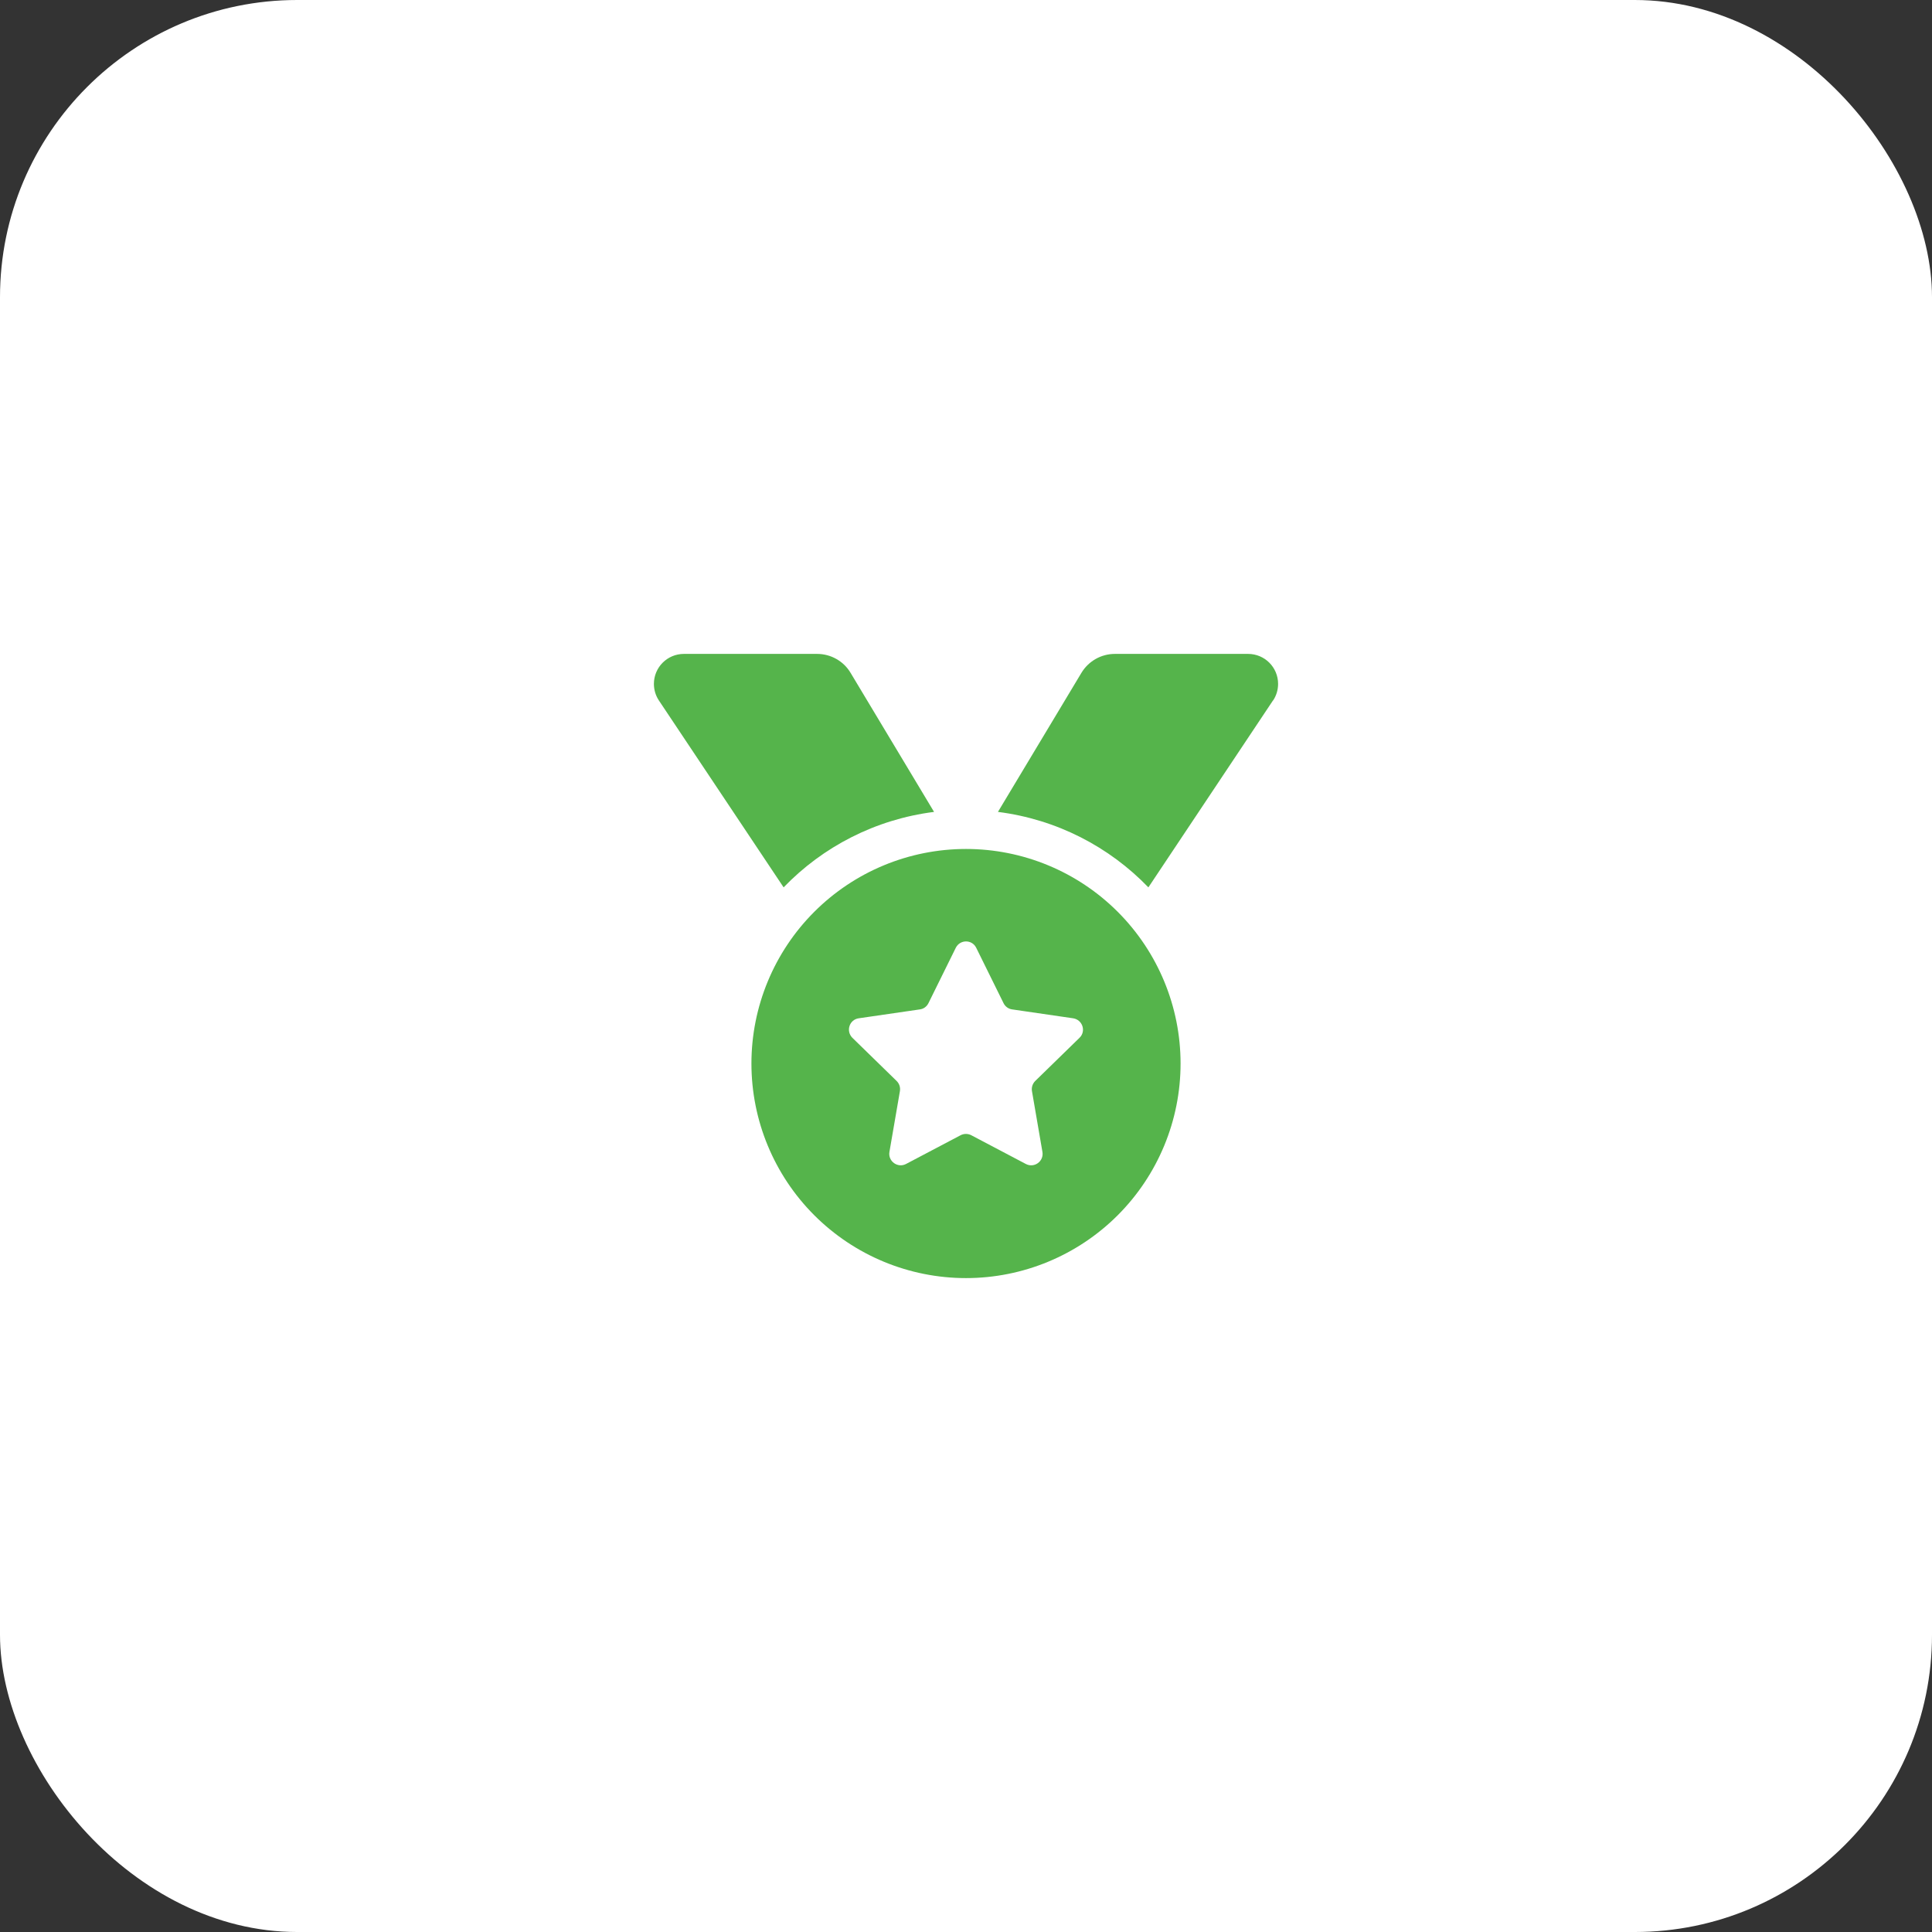
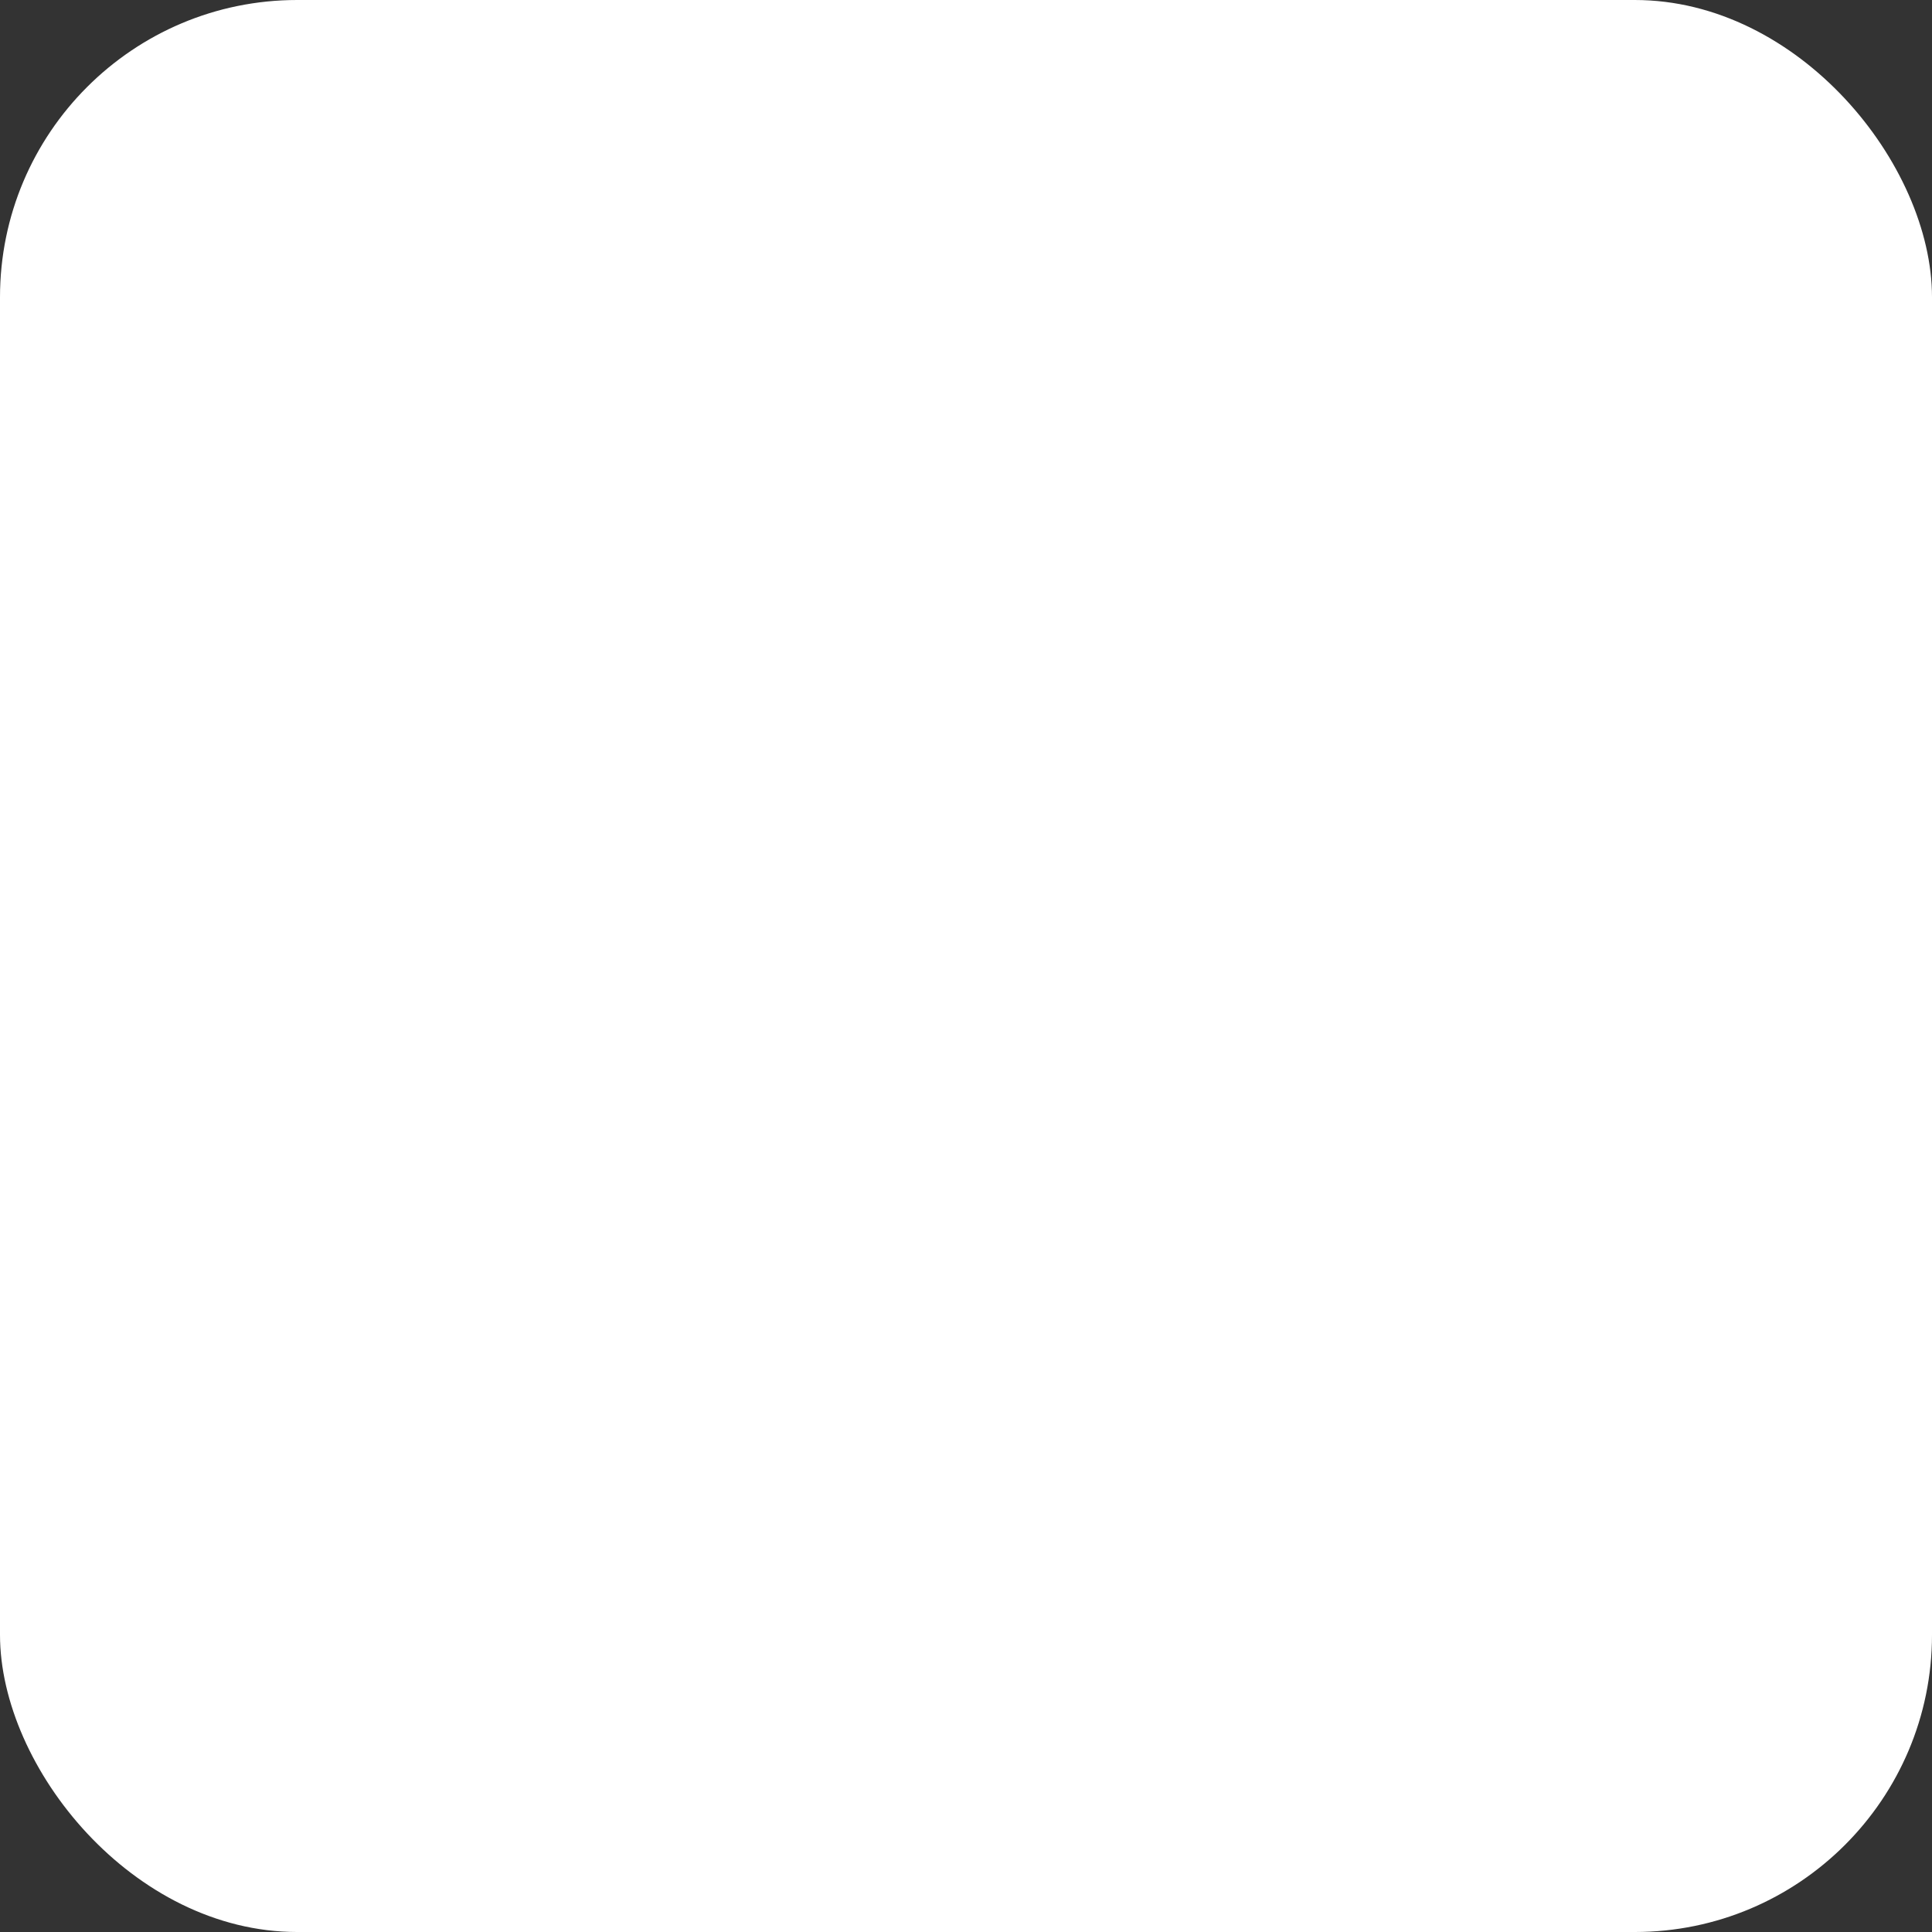
<svg xmlns="http://www.w3.org/2000/svg" width="130" height="130" viewBox="0 0 130 130" fill="none">
  <rect x="0" y="0" width="130" height="130" fill="#333333" stroke="none" />
  <rect width="130" height="130" rx="20" fill="white" />
  <g clip-path="url(#clip0_1_1547)">
    <path d="M44.336 47.134C44.115 46.806 44 46.412 44 46.018C44 44.902 44.902 44 46.018 44H54.984C55.903 44 56.764 44.484 57.232 45.272L62.851 54.631C58.897 55.132 55.361 56.977 52.728 59.709L44.336 47.134ZM85.656 47.134L77.272 59.709C74.639 56.977 71.103 55.132 67.149 54.631L72.768 45.272C73.244 44.484 74.097 44 75.016 44H83.982C85.098 44 86 44.902 86 46.018C86 46.412 85.885 46.806 85.664 47.134H85.656ZM50.562 71.562C50.562 67.733 52.084 64.061 54.791 61.354C57.499 58.646 61.171 57.125 65 57.125C68.829 57.125 72.501 58.646 75.209 61.354C77.916 64.061 79.438 67.733 79.438 71.562C79.438 75.392 77.916 79.064 75.209 81.771C72.501 84.479 68.829 86 65 86C61.171 86 57.499 84.479 54.791 81.771C52.084 79.064 50.562 75.392 50.562 71.562ZM65.689 63.778C65.41 63.203 64.598 63.203 64.311 63.778L62.473 67.502C62.359 67.732 62.145 67.888 61.899 67.92L57.781 68.519C57.15 68.609 56.904 69.38 57.355 69.832L60.332 72.736C60.513 72.916 60.595 73.162 60.554 73.416L59.848 77.51C59.742 78.133 60.398 78.617 60.964 78.322L64.639 76.386C64.861 76.271 65.131 76.271 65.353 76.386L69.028 78.322C69.594 78.617 70.25 78.141 70.143 77.51L69.438 73.416C69.397 73.17 69.479 72.916 69.659 72.736L72.637 69.832C73.097 69.389 72.842 68.618 72.21 68.519L68.101 67.92C67.855 67.888 67.633 67.723 67.527 67.502L65.689 63.778Z" fill="#55B44B" />
  </g>
  <defs>
    <clipPath id="clip0_1_1547">
-       <rect width="42" height="42" fill="white" transform="translate(44 44)" />
-     </clipPath>
+       </clipPath>
  </defs>
</svg>